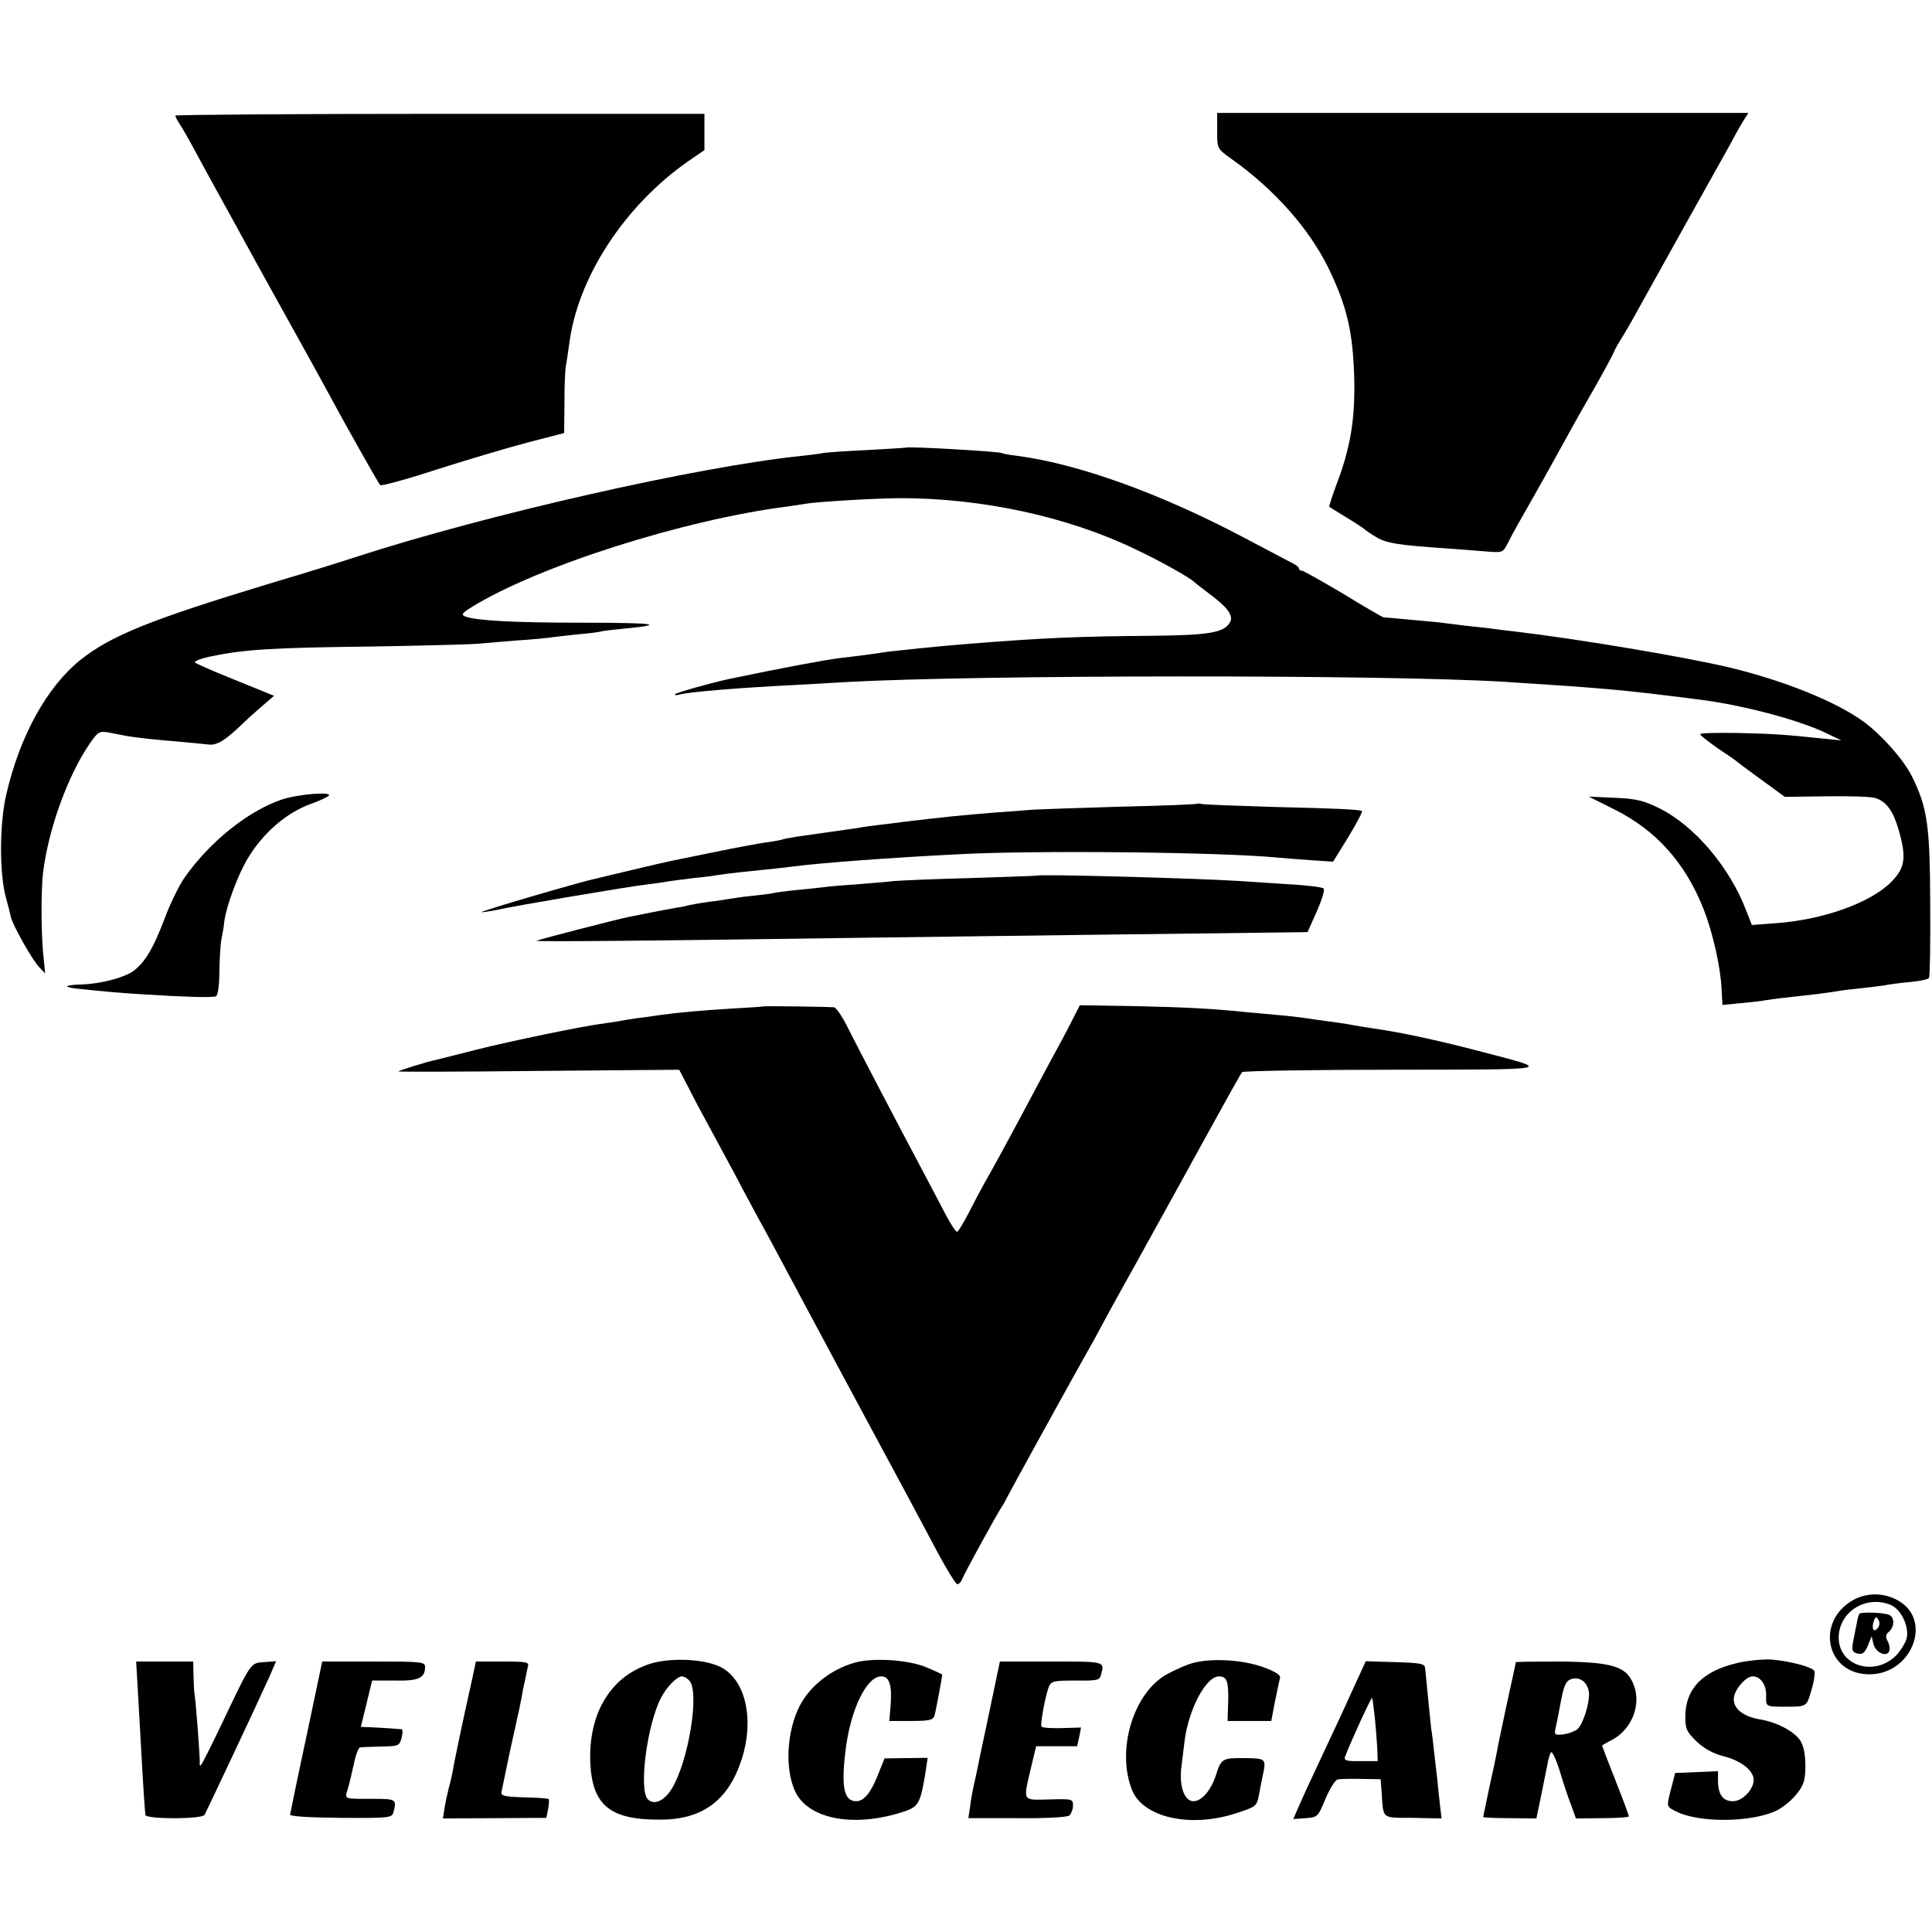
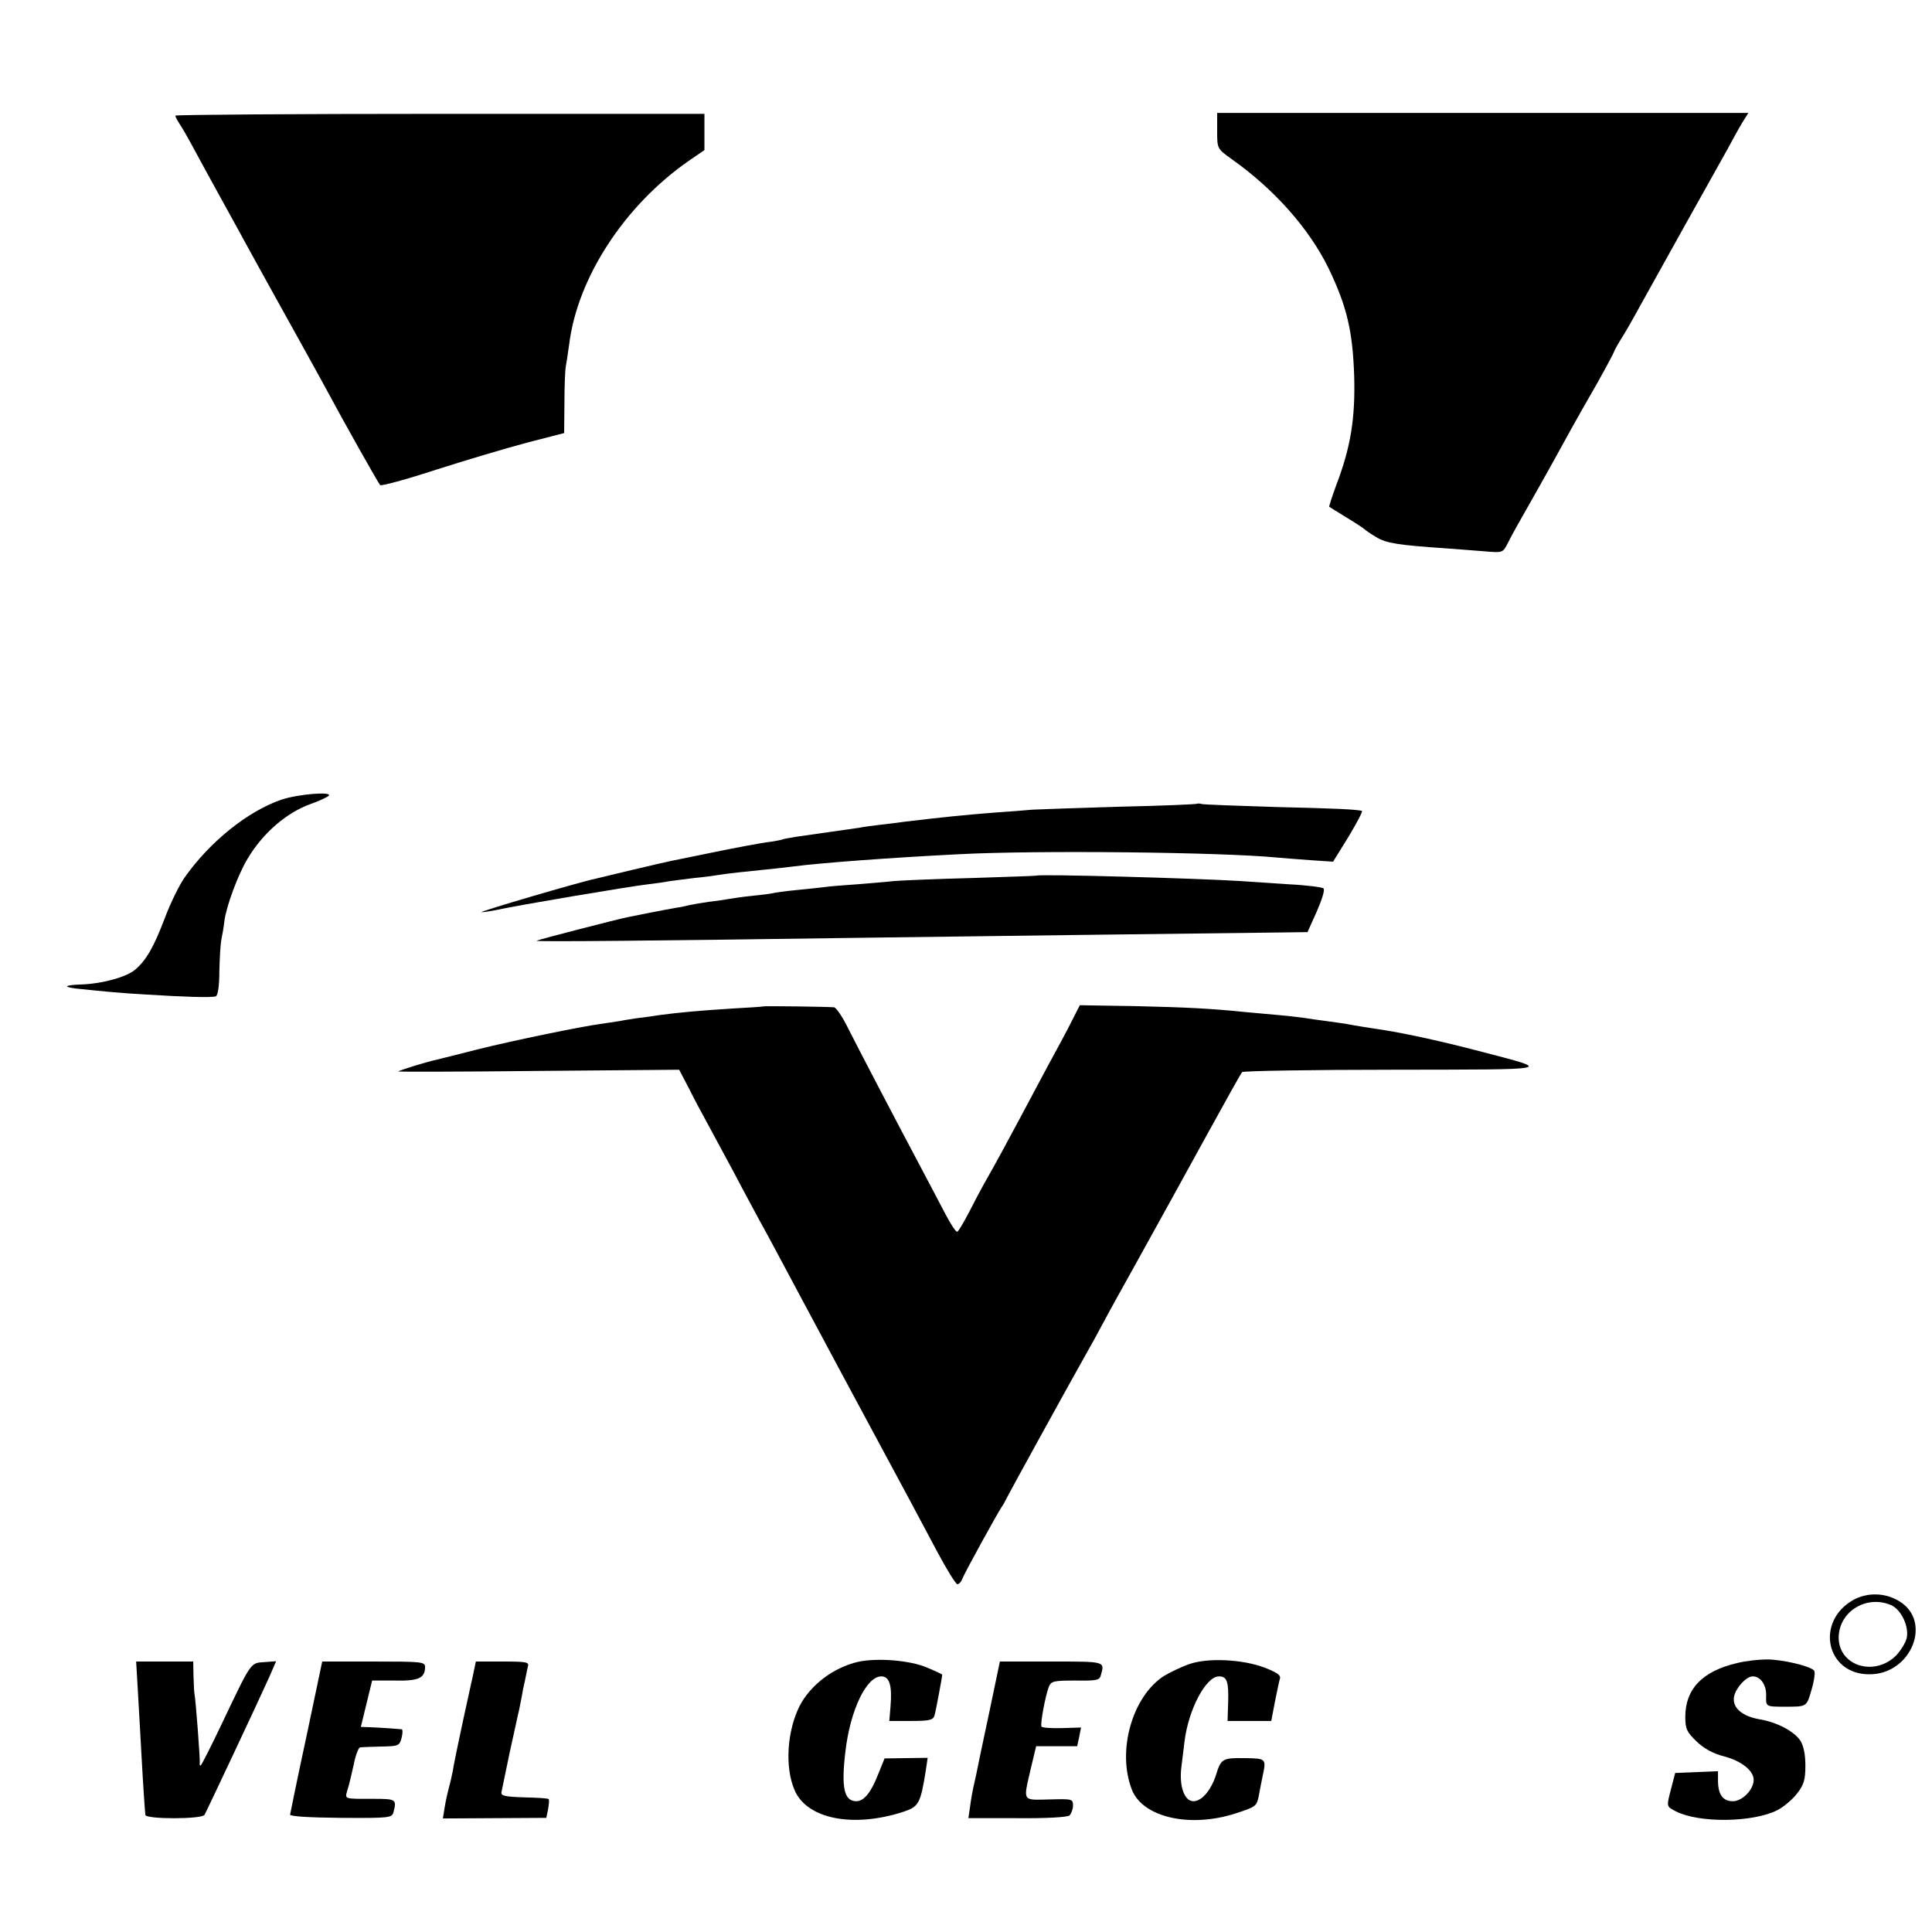
<svg xmlns="http://www.w3.org/2000/svg" version="1.1" width="650pt" height="650pt">
  <svg version="1.0" width="650pt" height="650pt" viewBox="0 0 650 650" preserveAspectRatio="xMidYMid meet">
    <g transform="translate(0,650) scale(0.1,-0.1)" fill="#000000" stroke="none">
      <path d="M590 6111 c0 -4 6 -15 13 -26 8 -11 33 -55 56 -98 23 -43 65 -119 93 -170 28 -51 63 -114 78 -142 15 -27 51 -93 80 -145 77 -139 160 -288 188 -340 60 -112 175 -316 181 -322 3 -4 88 19 189 52 100 32 238 73 306 91 l124 32 1 101 c0 55 2 112 5 126 3 14 7 46 11 72 28 224 186 466 401 616 l54 37 0 61 0 61 -890 0 c-489 0 -890 -3 -890 -6z" />
      <path d="M4095 6060 c0 -60 0 -60 47 -94 146 -103 263 -236 328 -369 62 -129 81 -212 86 -362 4 -144 -12 -241 -61 -369 -14 -38 -24 -70 -23 -71 2 -1 28 -18 58 -36 30 -18 57 -36 60 -39 3 -3 21 -16 40 -27 34 -21 76 -27 236 -38 38 -3 96 -7 130 -10 60 -5 60 -5 77 28 14 29 42 77 104 187 18 32 48 85 111 200 14 25 51 91 84 148 32 57 58 106 58 108 0 2 10 21 23 42 13 20 40 67 60 104 20 36 89 160 153 275 64 114 130 233 147 263 16 30 38 70 49 88 l20 32 -894 0 -893 0 0 -60z" />
-       <path d="M3047 4994 c-1 -1 -58 -4 -127 -8 -69 -3 -136 -8 -150 -10 -14 -3 -47 -7 -75 -10 -348 -36 -1057 -197 -1495 -339 -41 -14 -174 -55 -295 -91 -399 -121 -530 -174 -633 -255 -114 -91 -207 -259 -252 -459 -22 -98 -22 -263 0 -342 7 -25 14 -53 16 -63 5 -27 71 -144 95 -170 l21 -22 -7 70 c-7 80 -7 211 0 270 18 146 83 325 156 432 30 43 33 44 68 38 20 -4 45 -9 56 -11 37 -6 99 -13 175 -19 41 -4 87 -8 103 -10 27 -3 55 14 113 70 11 11 40 37 63 57 l43 37 -34 14 c-18 7 -76 31 -128 52 -52 21 -99 42 -104 46 -4 4 18 13 50 20 117 24 202 30 554 34 168 3 323 7 345 9 22 2 81 7 130 11 50 3 101 8 115 10 14 2 57 7 95 11 39 3 72 8 75 9 3 2 39 6 79 10 148 14 105 20 -137 20 -237 0 -359 7 -397 21 -14 6 -11 11 21 31 223 138 716 295 1064 339 19 3 46 7 60 9 36 7 244 19 320 19 274 0 562 -62 790 -172 87 -41 188 -98 200 -112 3 -3 23 -18 45 -35 63 -46 85 -75 74 -97 -19 -36 -66 -45 -262 -47 -250 -2 -368 -7 -617 -27 -83 -6 -266 -25 -290 -29 -15 -3 -91 -13 -145 -19 -53 -7 -189 -32 -375 -71 -56 -12 -173 -45 -178 -50 -4 -4 2 -5 13 -2 30 9 202 23 380 32 55 3 134 7 175 10 441 25 1820 26 2225 1 339 -22 389 -26 655 -60 142 -18 328 -67 421 -111 l54 -26 -60 6 c-134 14 -165 16 -287 19 -71 1 -128 0 -128 -4 0 -4 26 -24 57 -46 32 -21 65 -44 73 -51 8 -7 47 -35 85 -63 l70 -51 140 2 c77 1 151 -1 165 -6 36 -12 58 -41 77 -104 28 -96 23 -131 -25 -179 -70 -70 -230 -127 -388 -138 l-80 -6 -19 48 c-55 146 -175 287 -293 345 -53 26 -78 32 -150 35 l-87 4 86 -43 c141 -70 240 -181 301 -337 31 -79 57 -196 60 -268 l3 -53 61 6 c33 3 71 7 85 10 24 4 75 10 167 20 26 3 58 8 72 10 14 3 50 7 80 10 30 3 66 8 80 10 14 3 52 8 85 11 33 3 62 9 65 14 3 5 5 119 4 252 -1 265 -10 322 -62 427 -28 56 -102 139 -162 183 -93 68 -271 139 -450 182 -150 36 -522 98 -720 121 -25 3 -61 7 -80 10 -19 2 -60 7 -90 10 -30 4 -66 8 -80 10 -14 2 -61 6 -105 10 -44 4 -84 8 -90 8 -5 1 -67 37 -137 80 -71 42 -133 77 -138 77 -6 0 -10 3 -10 8 0 4 -10 12 -23 18 -12 6 -87 46 -167 88 -275 145 -551 245 -755 272 -27 3 -53 8 -56 10 -9 5 -316 23 -322 18z" />
      <path d="M945 3809 c-112 -39 -239 -141 -323 -260 -18 -25 -49 -88 -68 -139 -36 -95 -62 -141 -99 -172 -28 -25 -113 -48 -179 -50 -58 -2 -67 -8 -19 -14 105 -11 149 -15 235 -20 127 -8 220 -11 234 -6 7 2 12 35 12 85 1 45 4 93 7 107 3 14 8 42 10 62 7 51 46 156 78 209 51 86 131 155 212 184 28 10 54 22 60 27 19 16 -102 7 -160 -13z" />
      <path d="M4028 3796 c-1 -2 -118 -7 -258 -10 -140 -4 -274 -9 -296 -10 -23 -2 -82 -7 -130 -10 -101 -8 -180 -16 -304 -31 -19 -3 -55 -7 -80 -10 -25 -3 -56 -7 -70 -10 -36 -5 -120 -17 -210 -30 -24 -4 -47 -8 -50 -10 -3 -1 -26 -6 -53 -9 -26 -4 -102 -18 -170 -32 -67 -14 -133 -27 -147 -30 -14 -3 -72 -16 -130 -30 -58 -14 -114 -27 -125 -30 -50 -10 -398 -112 -385 -113 8 0 34 4 58 9 51 12 440 78 503 85 24 3 55 7 69 10 14 2 52 7 85 11 33 3 69 8 80 10 11 2 43 6 70 9 128 13 152 16 185 20 91 12 334 30 555 41 262 14 886 7 1070 -11 22 -2 74 -6 115 -9 l75 -5 52 84 c28 47 49 86 45 87 -23 5 -82 8 -292 13 -129 4 -240 8 -247 10 -6 2 -13 2 -15 1z" />
      <path d="M3487 3554 c-1 -1 -99 -4 -217 -8 -118 -3 -235 -8 -260 -10 -25 -3 -81 -7 -125 -11 -44 -3 -96 -7 -115 -10 -19 -2 -62 -7 -95 -10 -33 -3 -67 -8 -75 -10 -8 -2 -40 -6 -70 -9 -30 -3 -64 -8 -75 -10 -11 -2 -42 -7 -70 -10 -27 -4 -57 -9 -65 -11 -8 -2 -28 -7 -45 -9 -16 -3 -55 -10 -85 -16 -30 -6 -66 -13 -80 -16 -30 -6 -291 -73 -305 -79 -10 -4 405 0 1095 10 270 4 1185 15 1422 18 l77 1 31 69 c17 39 28 73 23 78 -4 4 -57 11 -118 14 -60 4 -135 9 -165 11 -143 9 -676 24 -683 18z" />
      <path d="M2567 3114 c-1 -1 -47 -4 -102 -7 -111 -7 -178 -13 -245 -22 -25 -4 -61 -9 -80 -11 -19 -3 -46 -7 -60 -10 -14 -2 -41 -6 -60 -9 -61 -8 -291 -55 -415 -86 -66 -17 -127 -32 -135 -34 -34 -7 -130 -37 -130 -40 0 -1 213 -1 473 2 l472 4 33 -63 c17 -35 47 -90 65 -123 18 -33 58 -107 89 -165 30 -58 67 -125 80 -150 24 -43 53 -97 149 -277 63 -118 184 -344 364 -678 17 -33 58 -108 89 -167 32 -60 62 -108 67 -108 5 0 13 8 16 17 7 19 117 219 133 243 6 8 13 22 17 30 6 13 208 380 270 490 11 19 36 64 55 100 19 36 70 128 113 205 102 185 115 207 240 435 59 107 110 199 114 203 5 4 232 8 507 8 557 1 542 -3 289 63 -118 31 -235 57 -322 71 -18 3 -48 7 -65 10 -18 3 -44 7 -58 10 -14 2 -45 7 -70 10 -25 3 -56 8 -70 10 -14 2 -54 7 -90 10 -36 3 -85 8 -110 10 -117 12 -199 16 -371 20 l-186 3 -26 -51 c-14 -29 -51 -97 -81 -152 -29 -55 -73 -136 -96 -180 -40 -75 -80 -149 -121 -221 -10 -18 -32 -59 -49 -93 -18 -34 -35 -63 -39 -65 -4 -3 -21 23 -39 57 -18 34 -57 109 -88 167 -77 145 -212 403 -247 473 -16 31 -35 58 -41 58 -17 2 -237 5 -239 3z" />
      <path d="M6235 1117 c-129 -73 -91 -251 55 -250 141 0 213 180 98 247 -47 28 -106 29 -153 3z m129 -18 c33 -16 59 -71 51 -110 -4 -16 -20 -42 -36 -59 -73 -72 -193 -35 -193 61 1 88 95 145 178 108z" />
-       <path d="M6255 1070 c-2 -4 -6 -17 -8 -31 -3 -13 -8 -40 -12 -60 -6 -31 -4 -37 14 -42 17 -4 24 1 35 26 l13 32 6 -26 c7 -29 45 -46 53 -24 3 7 1 22 -5 33 -8 15 -7 23 4 32 18 15 20 46 3 56 -15 9 -98 12 -103 4z m62 -48 c-14 -17 -22 0 -12 26 5 14 7 14 15 2 5 -9 4 -20 -3 -28z" />
-       <path d="M2183 901 c-131 -44 -204 -168 -197 -333 7 -142 67 -191 235 -190 142 0 229 64 274 202 43 131 15 264 -66 309 -53 30 -175 36 -246 12z m137 -56 c34 -41 -4 -272 -60 -363 -25 -41 -59 -56 -80 -36 -32 31 -3 252 44 342 19 37 54 72 70 72 8 0 19 -7 26 -15z" />
      <path d="M2887 909 c-82 -19 -160 -77 -197 -149 -42 -84 -50 -205 -17 -282 41 -98 198 -129 368 -73 50 17 56 27 74 140 l6 41 -73 -1 -72 -1 -21 -52 c-24 -62 -48 -92 -74 -92 -41 0 -51 45 -37 165 16 141 71 255 121 255 28 0 37 -31 31 -102 l-4 -48 73 0 c62 0 74 3 79 18 4 13 26 130 26 138 0 1 -23 12 -52 24 -56 24 -166 33 -231 19z" />
      <path d="M4000 901 c-25 -9 -63 -27 -83 -39 -107 -68 -160 -252 -109 -383 36 -93 195 -130 349 -80 68 22 71 24 78 59 4 21 9 48 12 62 14 64 14 64 -60 65 -74 1 -79 -2 -96 -57 -17 -52 -48 -88 -76 -88 -31 0 -49 53 -40 118 3 26 8 63 10 82 13 108 72 220 116 220 27 0 33 -17 31 -87 l-2 -63 74 0 73 0 12 63 c7 34 14 69 17 79 4 12 -9 21 -53 38 -75 28 -191 33 -253 11z" />
      <path d="M5845 905 c-117 -27 -175 -87 -175 -181 0 -41 5 -51 38 -83 25 -24 56 -41 92 -50 58 -15 100 -48 100 -79 0 -33 -38 -72 -70 -72 -34 0 -50 23 -50 70 l0 31 -72 -3 -72 -3 -13 -50 c-17 -65 -17 -62 15 -79 78 -40 259 -38 342 4 21 11 51 36 66 56 23 29 28 46 28 94 0 38 -6 66 -17 84 -21 31 -77 61 -134 71 -62 10 -96 40 -89 77 6 29 40 67 62 68 26 1 47 -28 46 -64 -1 -38 -2 -38 63 -38 75 0 73 -1 90 58 9 31 13 60 8 64 -16 16 -109 37 -158 37 -27 0 -72 -5 -100 -12z" />
      <path d="M464 808 c3 -57 9 -152 12 -213 6 -110 11 -180 13 -201 1 -15 189 -15 199 0 7 12 178 375 218 464 l23 53 -40 -3 c-47 -3 -43 2 -144 -210 -36 -76 -68 -138 -70 -138 -3 0 -4 3 -3 8 2 7 -14 221 -18 235 -1 4 -2 30 -3 57 l-1 50 -96 0 -96 0 6 -102z" />
      <path d="M1031 658 c-30 -139 -54 -257 -55 -263 -1 -6 63 -10 171 -11 166 -1 172 0 177 20 11 42 8 44 -66 44 -103 0 -98 -2 -89 30 5 15 14 53 21 85 6 31 16 57 21 58 5 1 37 2 71 3 58 1 62 2 69 29 4 15 4 28 1 29 -8 1 -62 5 -108 7 l-30 1 19 78 19 78 75 0 c80 -2 103 8 103 45 0 18 -9 19 -173 19 l-173 0 -53 -252z" />
      <path d="M1589 853 c-7 -32 -14 -62 -15 -68 -16 -72 -47 -217 -50 -240 -3 -16 -9 -43 -14 -60 -4 -16 -11 -46 -14 -66 l-6 -37 174 1 174 1 6 29 c3 17 4 32 2 34 -2 3 -39 5 -83 6 -63 2 -78 5 -76 17 2 8 14 69 28 135 15 66 28 129 31 140 2 11 6 31 9 45 2 14 7 39 11 55 3 17 8 38 10 48 5 15 -4 17 -85 17 l-90 0 -12 -57z" />
      <path d="M3327 733 c-21 -98 -40 -188 -42 -200 -3 -13 -7 -33 -10 -45 -3 -13 -8 -41 -11 -64 l-6 -41 163 0 c97 -1 169 3 177 9 6 6 12 21 12 33 0 23 -3 23 -80 21 -92 -2 -88 -9 -62 104 l18 75 69 0 69 0 7 32 6 31 -64 -2 c-35 -1 -66 1 -69 5 -5 8 13 104 25 135 8 18 17 20 89 20 73 -1 82 1 86 19 13 46 15 45 -167 45 l-173 0 -37 -177z" />
-       <path d="M4550 813 c-24 -54 -70 -152 -101 -218 -31 -66 -66 -141 -77 -167 l-21 -48 42 3 c40 3 41 4 66 64 14 34 33 64 41 66 8 2 44 3 80 2 l65 -1 3 -39 c7 -98 -3 -90 105 -91 l97 -2 -5 42 c-2 22 -7 61 -9 86 -3 25 -8 68 -11 95 -3 28 -7 64 -10 80 -3 26 -6 59 -20 200 -1 18 -10 20 -101 23 l-99 3 -45 -98z m76 -98 c4 -39 7 -86 8 -105 l1 -35 -58 0 c-46 -1 -56 2 -52 14 18 48 88 201 91 198 2 -1 6 -34 10 -72z" />
-       <path d="M5100 908 c0 -2 -14 -66 -31 -143 -16 -77 -32 -149 -33 -160 -2 -11 -13 -64 -25 -117 -11 -54 -21 -99 -21 -101 0 -2 40 -4 89 -4 l90 -1 15 72 c8 39 18 88 22 109 3 20 9 39 13 42 4 2 18 -28 30 -68 12 -40 29 -91 38 -113 l15 -42 89 1 c49 0 89 3 89 6 0 4 -20 58 -45 121 -25 63 -45 116 -45 117 0 1 15 10 33 19 68 36 101 121 72 189 -24 59 -71 73 -247 75 -82 0 -148 -1 -148 -2z m246 -106 c1 -36 -19 -99 -38 -119 -8 -7 -29 -15 -47 -18 -30 -3 -32 -2 -28 18 3 12 11 53 18 91 10 53 17 70 33 76 31 12 60 -11 62 -48z" />
    </g>
  </svg>
  <style>@media (prefers-color-scheme: light) { :root { filter: none; } }
@media (prefers-color-scheme: dark) { :root { filter: invert(100%); } }
</style>
</svg>